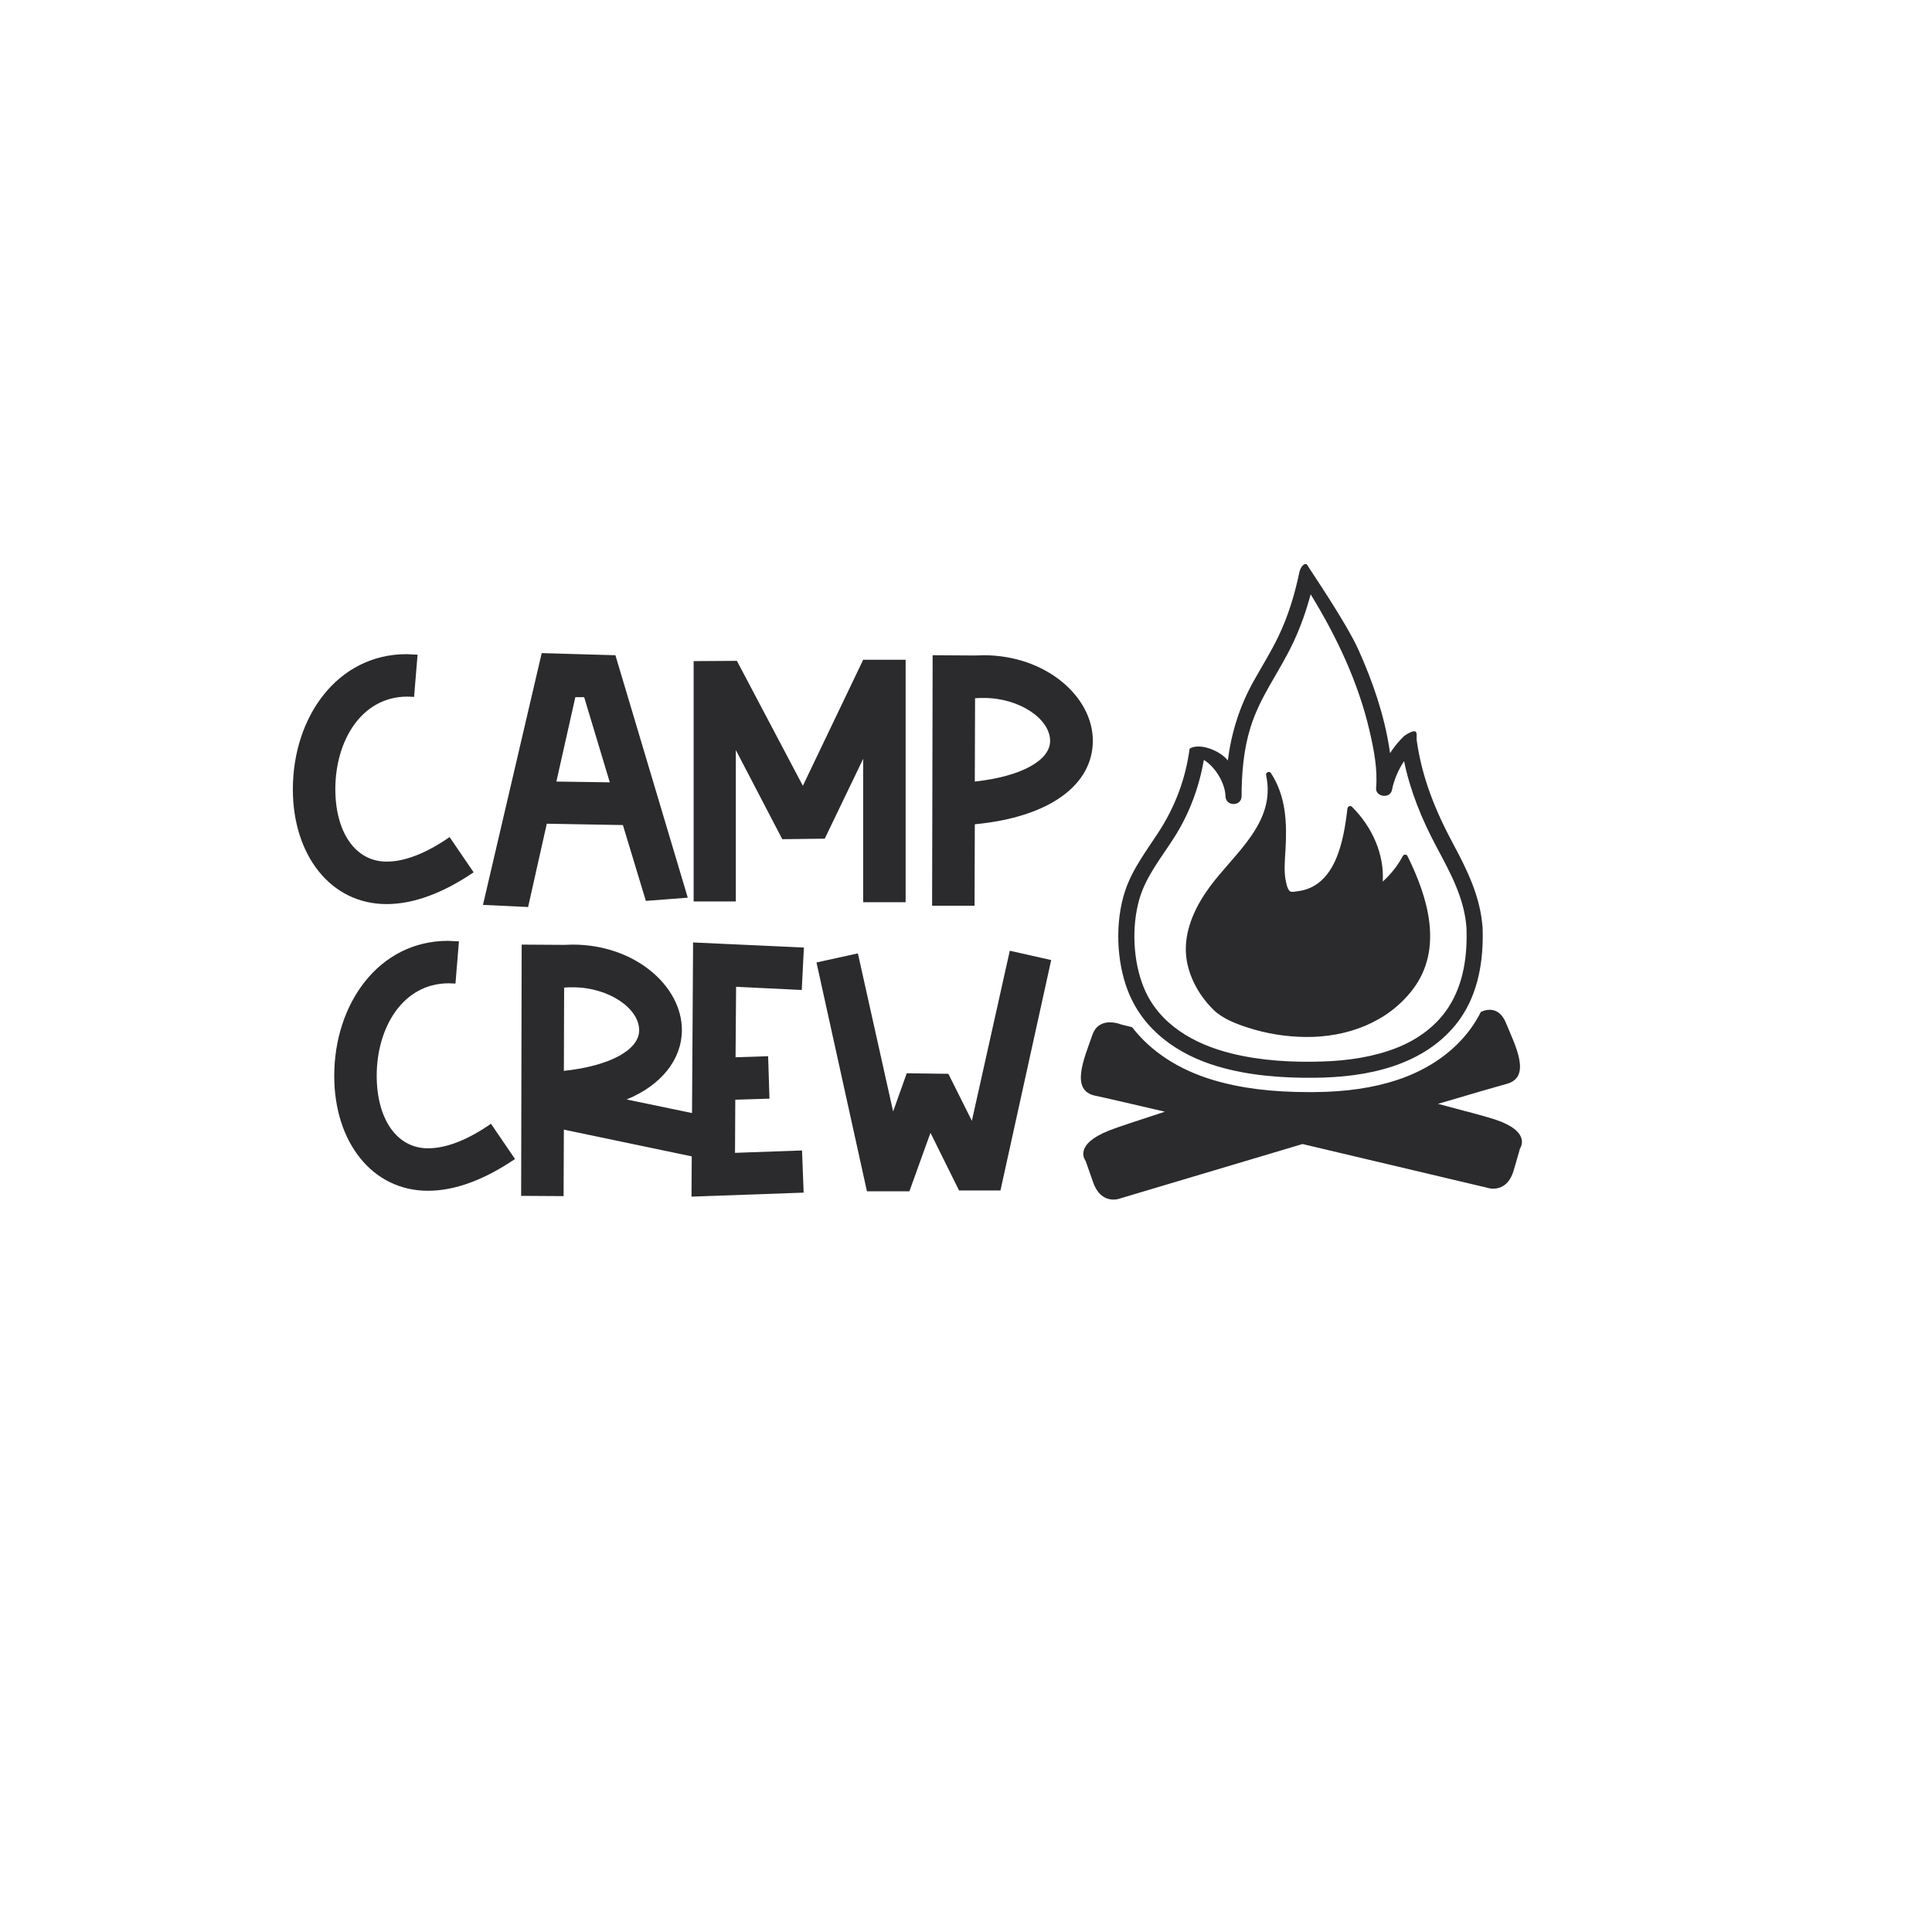
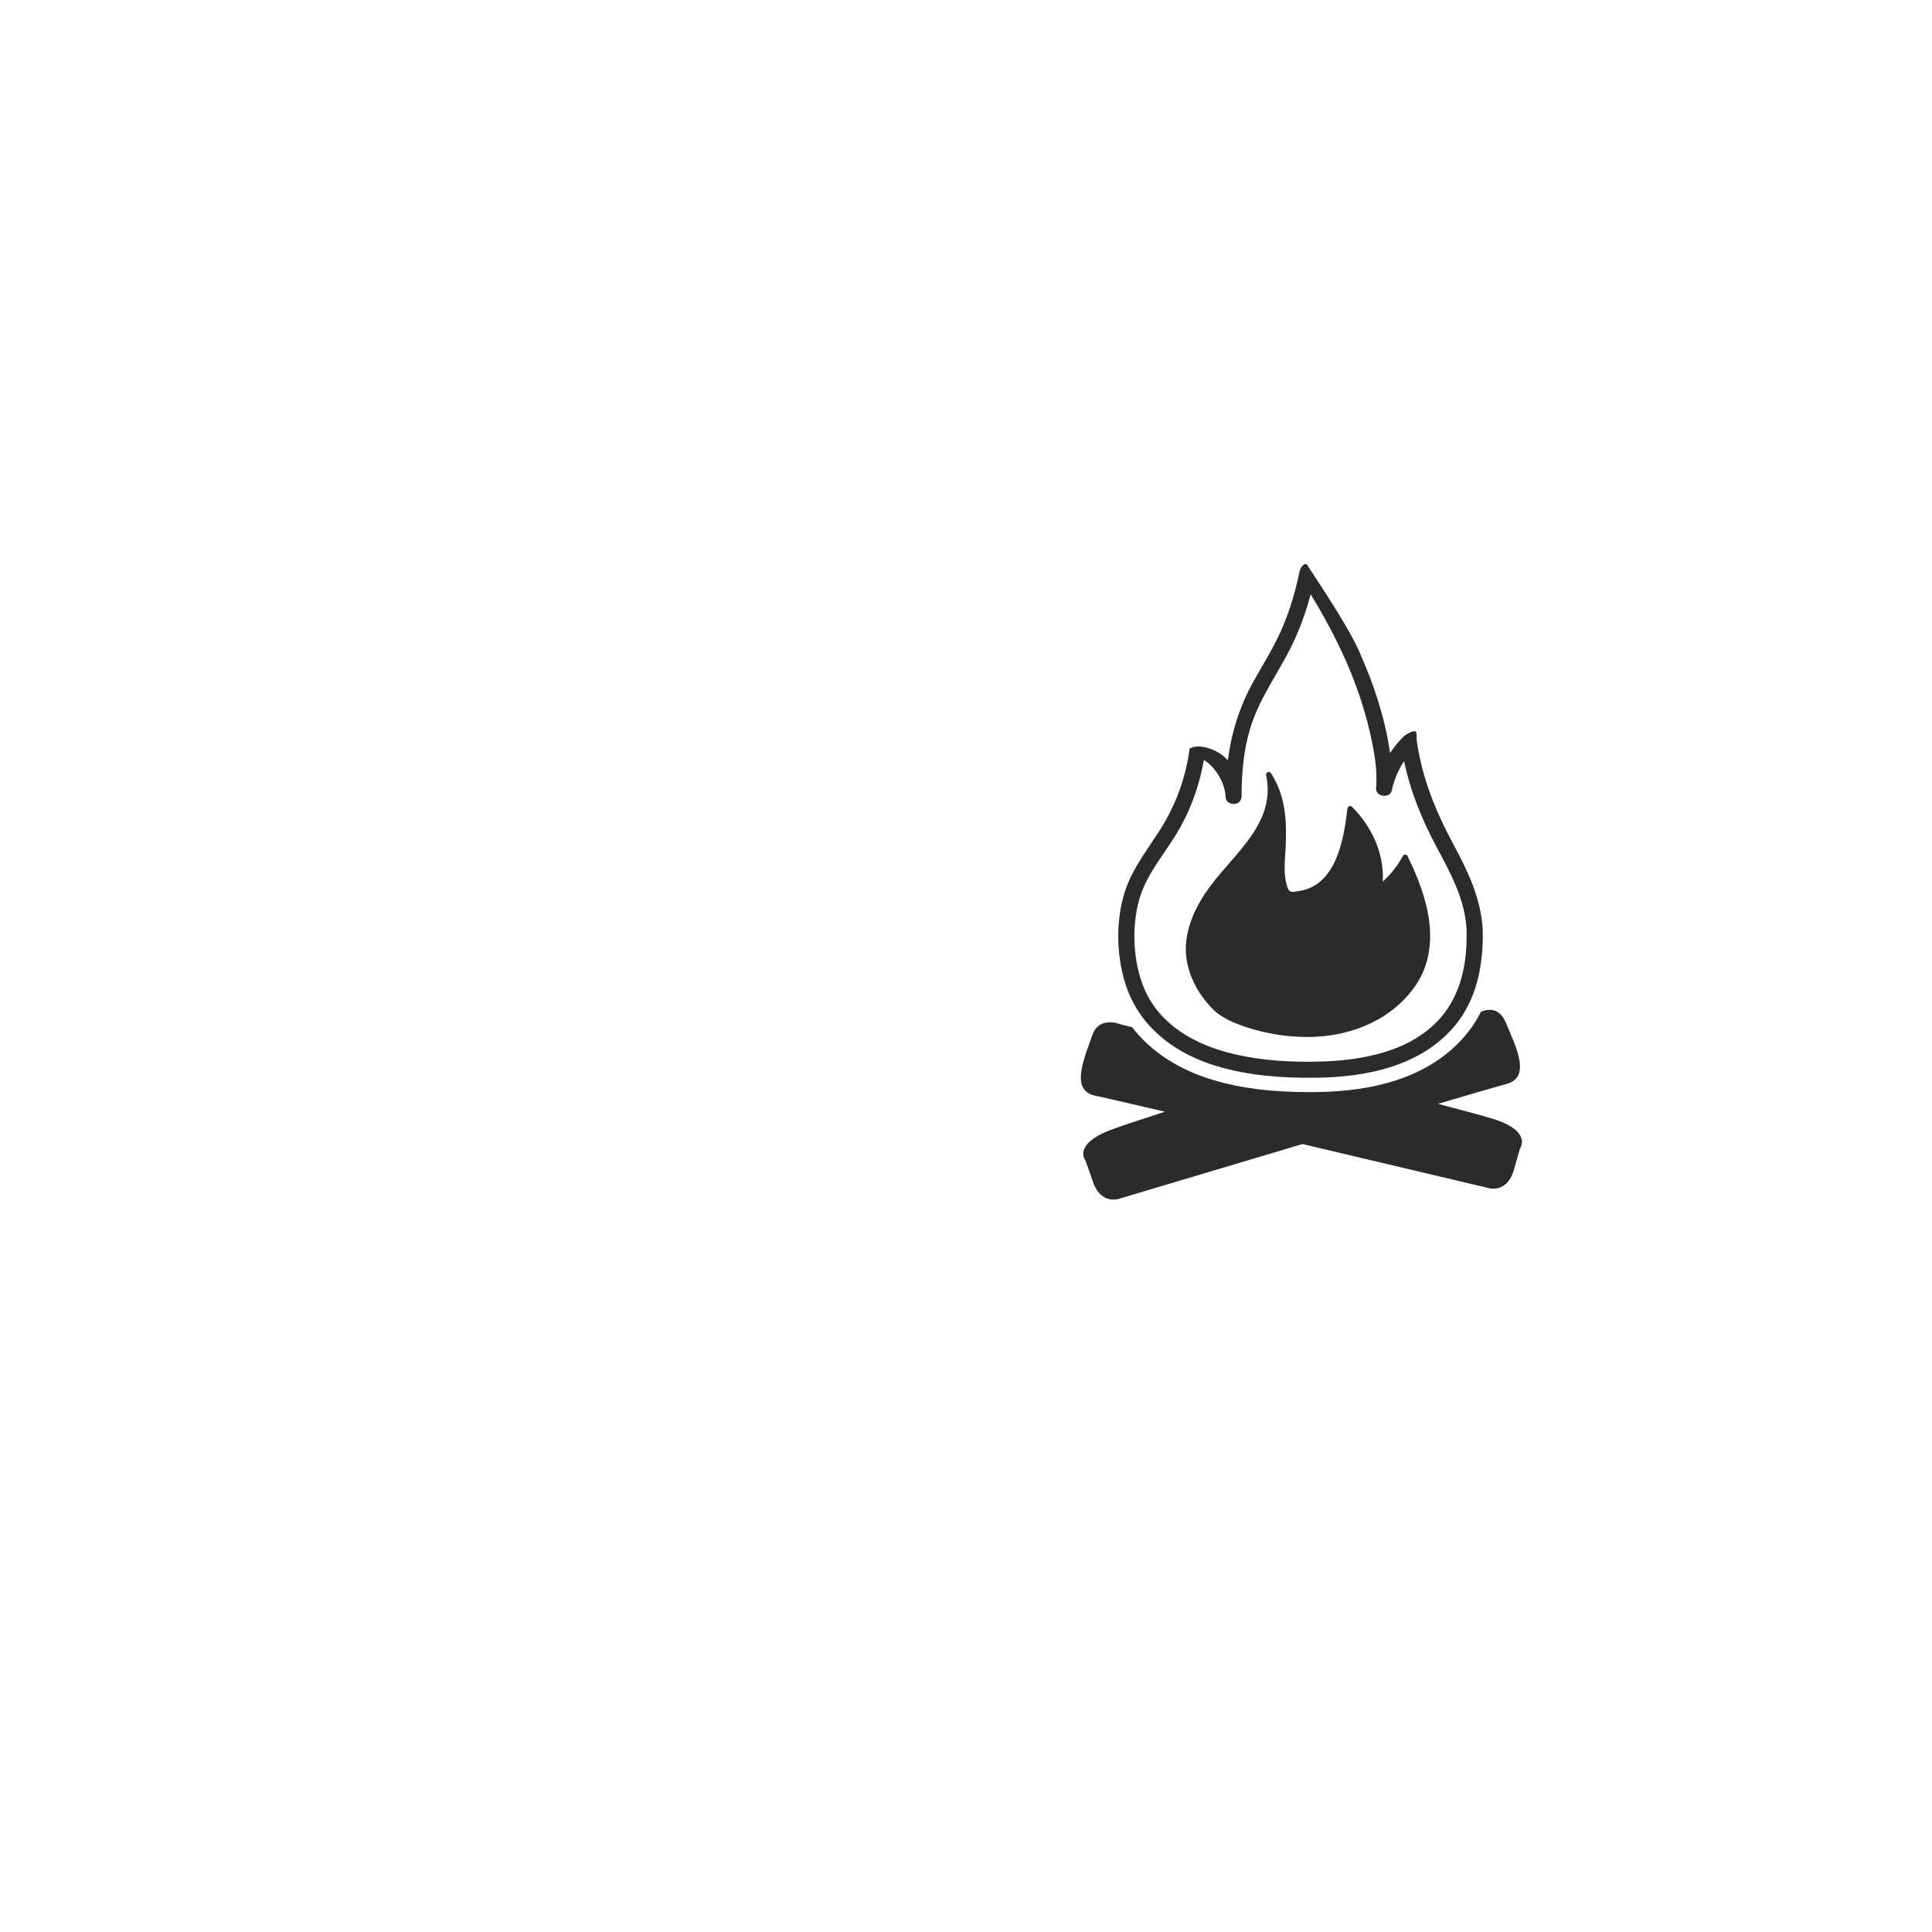
<svg xmlns="http://www.w3.org/2000/svg" version="1.1" id="Calque_1" x="0px" y="0px" viewBox="0 0 1080 1080" style="enable-background:new 0 0 1080 1080;" xml:space="preserve">
  <style type="text/css">
	.st0{fill:#2B2B2D;}
</style>
  <path class="st0" d="M849.7,641.95c-0.05,0.26-0.56,2.11-3.49,12.16c-4.04,13.86-15.01,9.81-15.01,9.81s-50.51-11.99-103.09-24.4  c-51.77,15.41-101.51,30.28-101.51,30.28s-10.72,4.67-15.55-8.93c-3.5-9.86-4.11-11.68-4.18-11.93c-0.44-0.56-6.75-9.06,12.93-16.9  c4.27-1.7,15.83-5.56,31.4-10.59c-20.43-4.77-35.28-8.2-38.8-8.9c-14.43-2.89-6.35-20.78-1.73-34.06  c3.81-10.96,16.16-5.77,16.16-5.77s1.05,0.26,6.03,1.48c10.44,13.58,26.01,23.81,45.38,29.56c15.45,4.59,32.6,6.74,53.77,6.74  c0.85,0,1.71,0,2.58-0.01c18-0.14,33.26-2.39,46.65-6.85c17.45-5.82,31.65-15.8,41.06-28.87c2.06-2.87,3.9-5.91,5.53-9.13  c4.13-1.85,10.42-2.52,14.02,6.2c5.37,12.99,14.47,30.39,0.23,34.1c-3.48,0.91-18.11,5.18-38.23,11.12  c15.84,4.13,27.6,7.31,31.96,8.77C855.91,632.52,850.11,641.37,849.7,641.95z M630.47,553.82c-6.49-16.76-7.16-38.67-1.58-55.64  c4.03-12.25,11.82-22.33,18.76-33.01c9.28-14.3,15.09-29.73,17.35-46.67c5.67-3.5,17.21,1.21,21.35,6.6  c2.02-15.55,6.56-30.31,14.55-44.54c4.61-8.22,9.61-16.22,13.7-24.72c5.54-11.51,9.23-23.74,11.81-36.23  c0.5-2.42,3.26-6.28,4.75-3.15c0.59,1.24,21.35,31.41,28.37,47.09c7.93,17.71,14.32,36.32,17.24,55.55  c0.09,0.63,0.19,1.26,0.28,1.89c2.15-3.31,4.64-6.37,7.38-9.08c1.11-1.1,4.94-3.47,6.53-3.09c1.49,0.36,0.76,3.38,1,5.08  c2.92,20.92,10.5,39.47,20.42,57.94c8.01,14.9,15.18,29.65,16.4,46.79c0.65,17.88-2.29,36.63-12.96,51.45  c-9.14,12.68-22.41,21.06-37.1,25.96c-14.15,4.72-29.33,6.32-44.18,6.44c-18.07,0.15-36.61-1.23-54.01-6.4  C658.35,589.5,639.02,575.89,630.47,553.82z M639.53,552.39c8.48,20.34,28.19,31.38,48.74,36.47c16.62,4.12,34.1,5.09,51.18,4.52  c13.93-0.46,27.97-2.45,41.02-7.52c11.78-4.58,22.52-12.26,29.38-23c8.42-13.17,10.47-28.89,9.92-44.24  c-1.19-16.67-9.11-30.87-16.81-45.31c-8.17-15.31-14.58-31-18.08-47.83c-3.27,4.93-5.63,10.49-6.79,16.21  c-1.01,4.96-9.28,3.83-8.84-1.2c0.92-10.45-1.26-21.53-3.59-31.63c-6.3-27.27-18.38-52.85-33-76.64c-2.37,8.91-5.41,17.62-9.3,26.03  c-3.87,8.37-8.64,16.25-13.23,24.24c-4.46,7.77-8.5,15.7-11.15,24.29c-3.82,12.43-4.89,25.37-4.93,38.32c-0.02,5.81-8.87,5.78-9,0  c-0.16-6.97-5.34-16.12-12.06-20.3c-2.79,15.57-8.13,30.08-16.75,43.58c-7.04,11.04-15.59,21.38-19.31,34.16  C632.47,517.95,633.32,537.49,639.53,552.39z M697.6,574.46c10.38,3.37,21.39,5.12,32.3,5.22c22.87,0.22,45.74-7.99,59.9-26.66  c17.18-22.65,8.45-51.39-3.02-74.5c-0.31-0.62-0.84-0.82-1.36-0.74c-0.47-0.02-0.94,0.19-1.23,0.74  c-2.93,5.48-6.69,10.18-11.22,14.29c0.93-15.57-6.17-30.86-17.2-41.8c-1-1-2.42-0.17-2.56,1.06c-2.04,17.55-6.43,43.69-28.01,46.16  c-0.96,0.11-2.54,0.49-3.5,0.25c-1.58-0.38-2.27-3.02-2.79-5.33c-1.34-5.86-0.65-12.13-0.31-18.07c0.85-15.11,0.37-29.72-8.09-42.84  c-0.93-1.44-3.1-0.52-2.74,1.16c5.73,26.51-17.68,43.48-31.61,62.49c-7.43,10.14-13.44,22.37-13.28,35.2  c0.15,12.45,6.64,24.73,15.43,33.35C683.44,569.48,690.89,572.28,697.6,574.46z" />
-   <path class="st0" d="M274.46,628.19l13.43,19.7c-17.17,11.64-33.58,17.76-48.66,17.76c-31.34,0-52.39-27.46-52.39-64.18  c0-40.45,24.93-75.53,63.59-75.53l6.12,0.3l-1.94,23.58l-3.73-0.15c-25.82,0-40.3,24.93-40.3,51.64c0,24.18,11.19,40.6,28.66,40.6  C249.09,641.92,260.88,637.59,274.46,628.19z M411.48,551.62l-0.3,39.4l18.21-0.6l0.75,23.73l-19.11,0.6l-0.15,29.7l37.46-1.34  l0.9,23.58l-62.69,2.24l0.14-22.51l-71.49-14.95l-0.15,37.17l-23.73-0.15l0.3-140.45l23.73,0.15l4.78-0.15  c34.63,0,61.05,22.99,61.05,47.76c0,16.12-11.19,30.75-30.9,38.81l36.56,7.59l0.6-95.36l61.94,2.84l-1.19,23.73L411.48,551.62z   M315.21,598.63c26.27-2.84,42.09-11.94,42.09-22.69c0-12.39-17.17-24.03-37.02-24.03c-1.64,0-3.28,0-4.93,0.15L315.21,598.63z   M564.48,531.46l-21.2,95.08l-13.13-26.27l-23.28-0.3l-7.61,21.34l-19.7-88.36l-23.14,5.07l28.21,127.92h23.73l11.79-32.69  l15.97,32.24h23.14l28.36-128.81L564.48,531.46z" />
-   <path class="st0" d="M251.33,467.93l13.43,19.7c-17.17,11.64-33.58,17.76-48.66,17.76c-31.35,0-52.39-27.46-52.39-64.18  c0-40.45,24.93-75.53,63.59-75.53l6.12,0.3l-1.94,23.58l-3.73-0.15c-25.82,0-40.3,24.93-40.3,51.64c0,24.18,11.19,40.6,28.66,40.6  C225.95,481.66,237.74,477.33,251.33,467.93z M344.02,366.28l40.45,135.53l-23.43,1.79l-12.84-42.39l-42.54-0.75l-10.45,46.57  l-25.23-1.19l32.84-140.75L344.02,366.28z M340.88,437.33l-14.33-47.61h-4.93l-10.6,47.17L340.88,437.33z M448.8,439.27  l-36.87-69.85l-24.18,0.15V503.9h23.58v-84.63l25.97,49.85l23.73-0.3l21.49-44.63v80.15h23.73V368.82h-23.73L448.8,439.27z   M610.9,414.05c0,24.48-23.73,42.69-65.97,46.72l-0.15,45.52h-23.73l0.3-140.01l23.73,0.15l4.78-0.15  C584.48,366.28,610.9,389.27,610.9,414.05z M587.02,414.2c0-12.39-17.17-24.03-37.02-24.03c-1.64,0-3.28,0-4.93,0.15l-0.15,46.57  C571.19,434.05,587.02,424.94,587.02,414.2z" />
</svg>